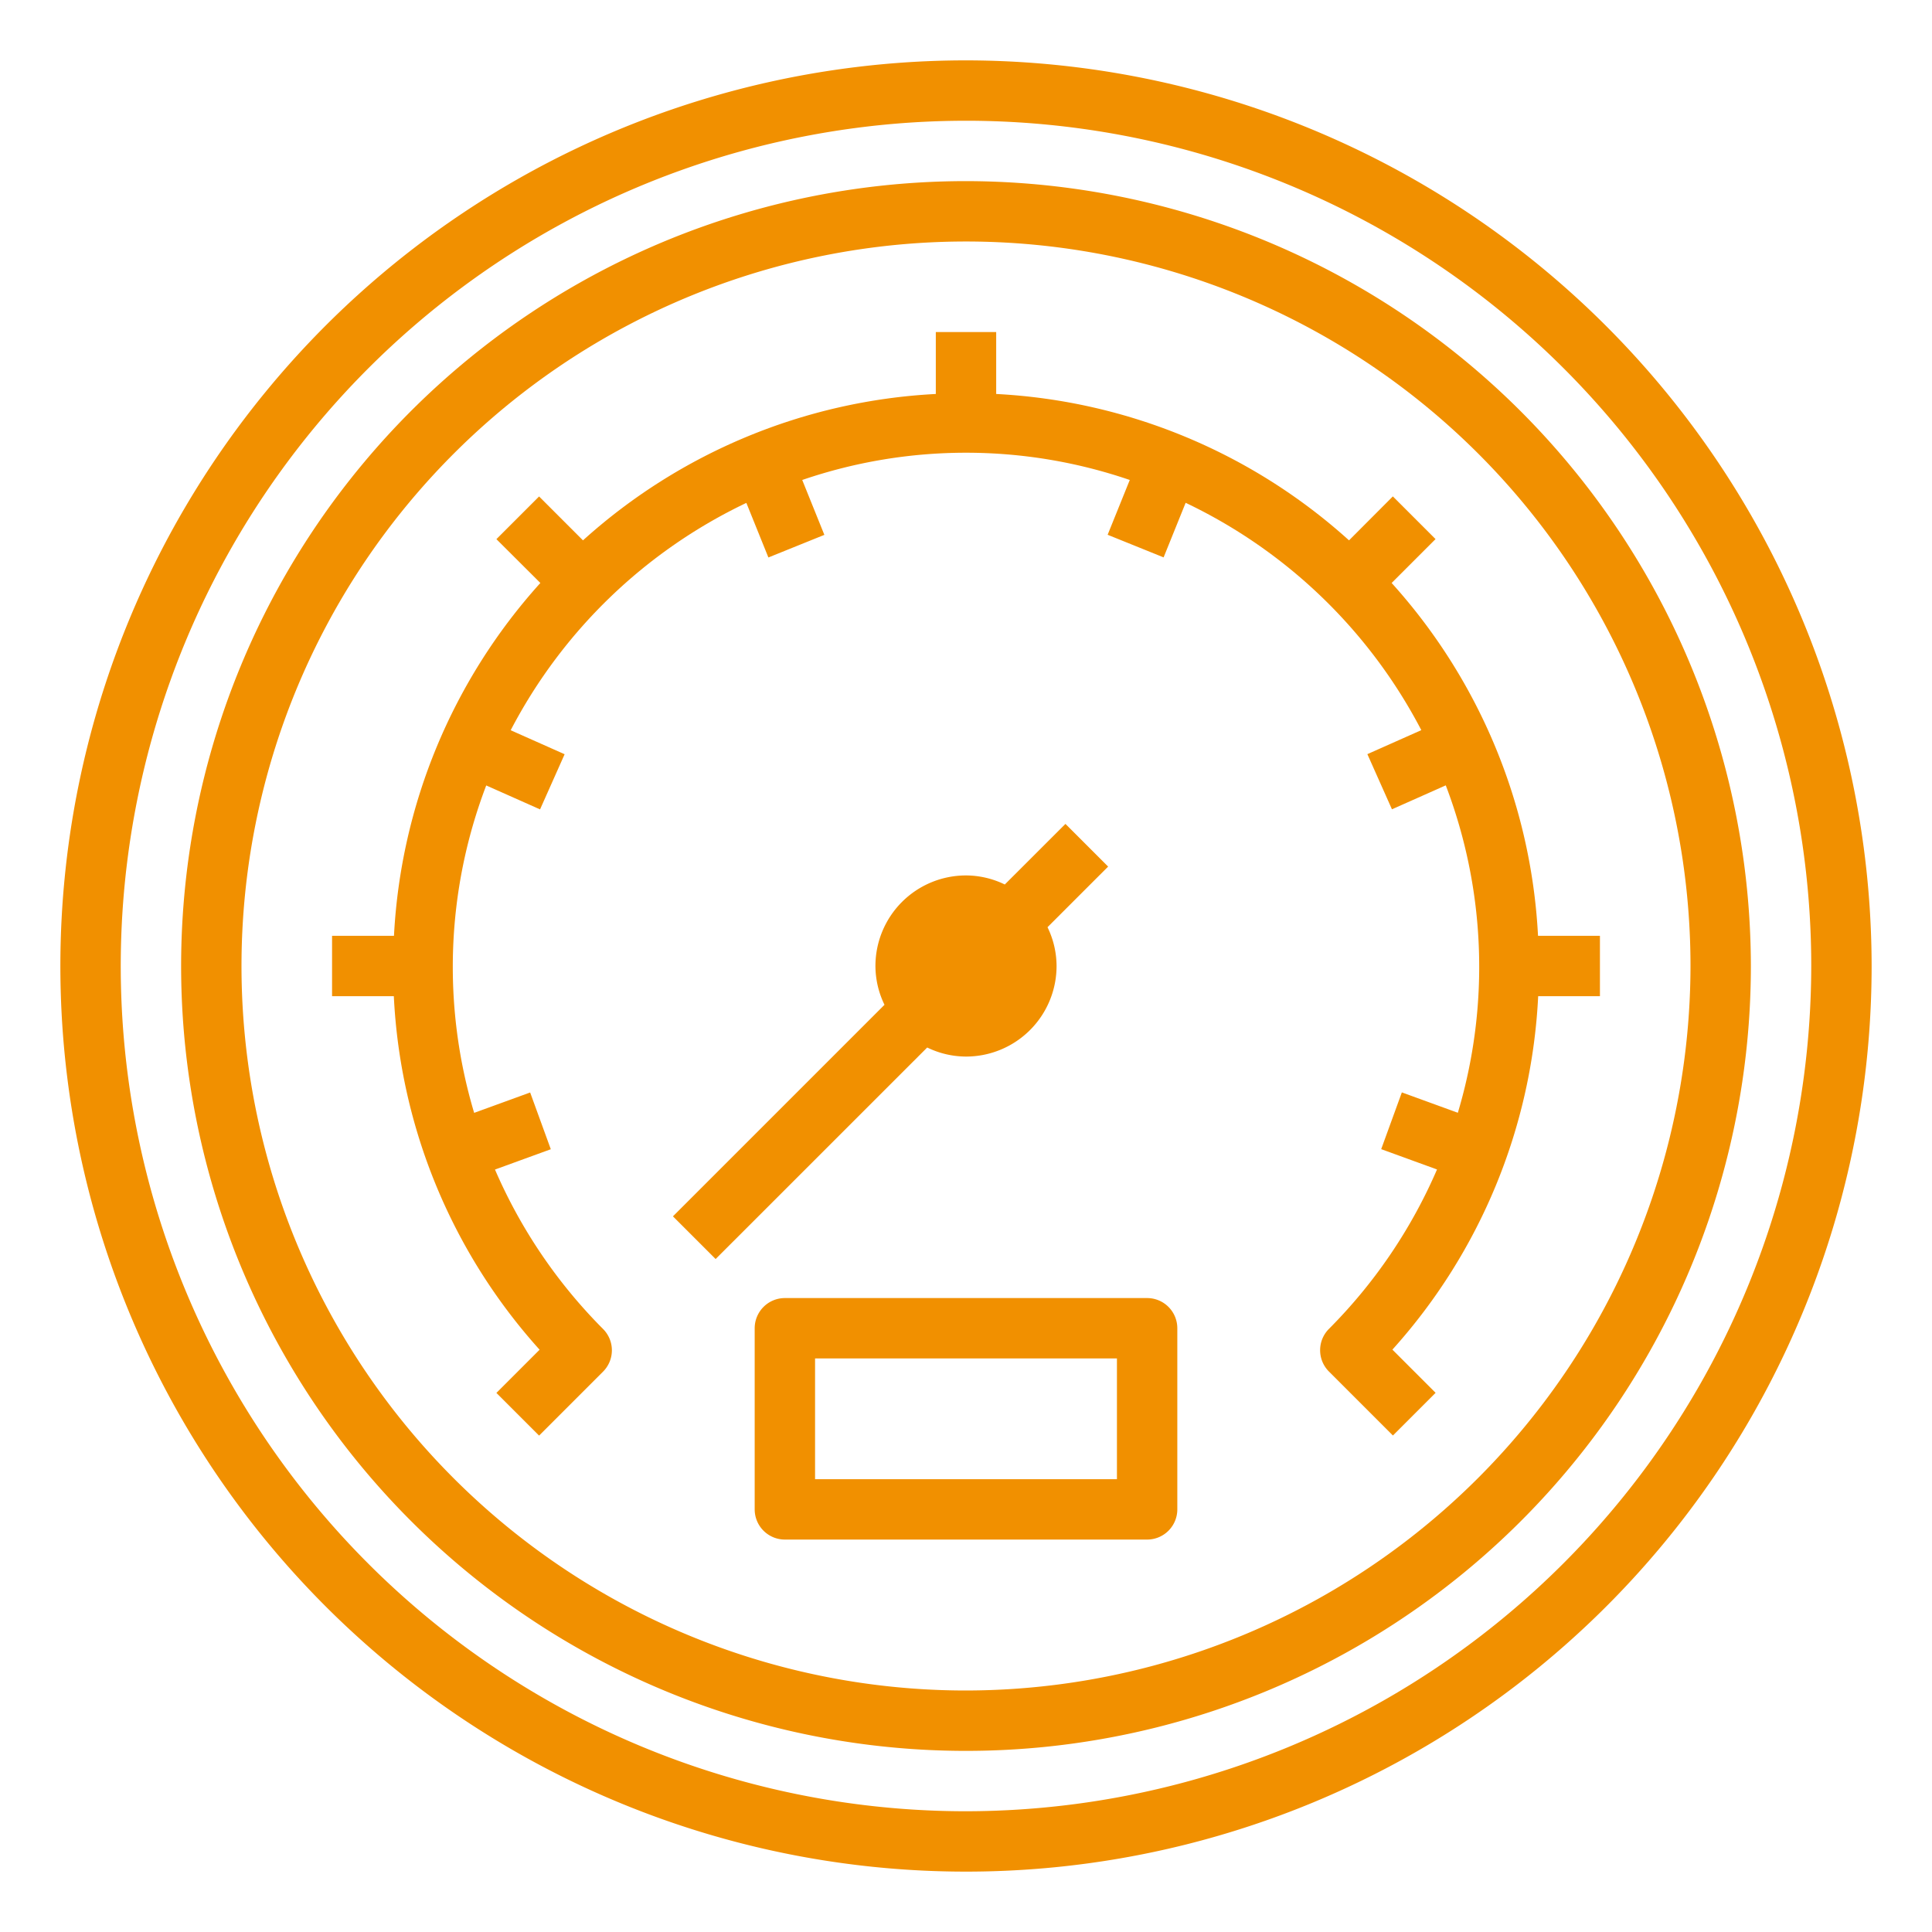
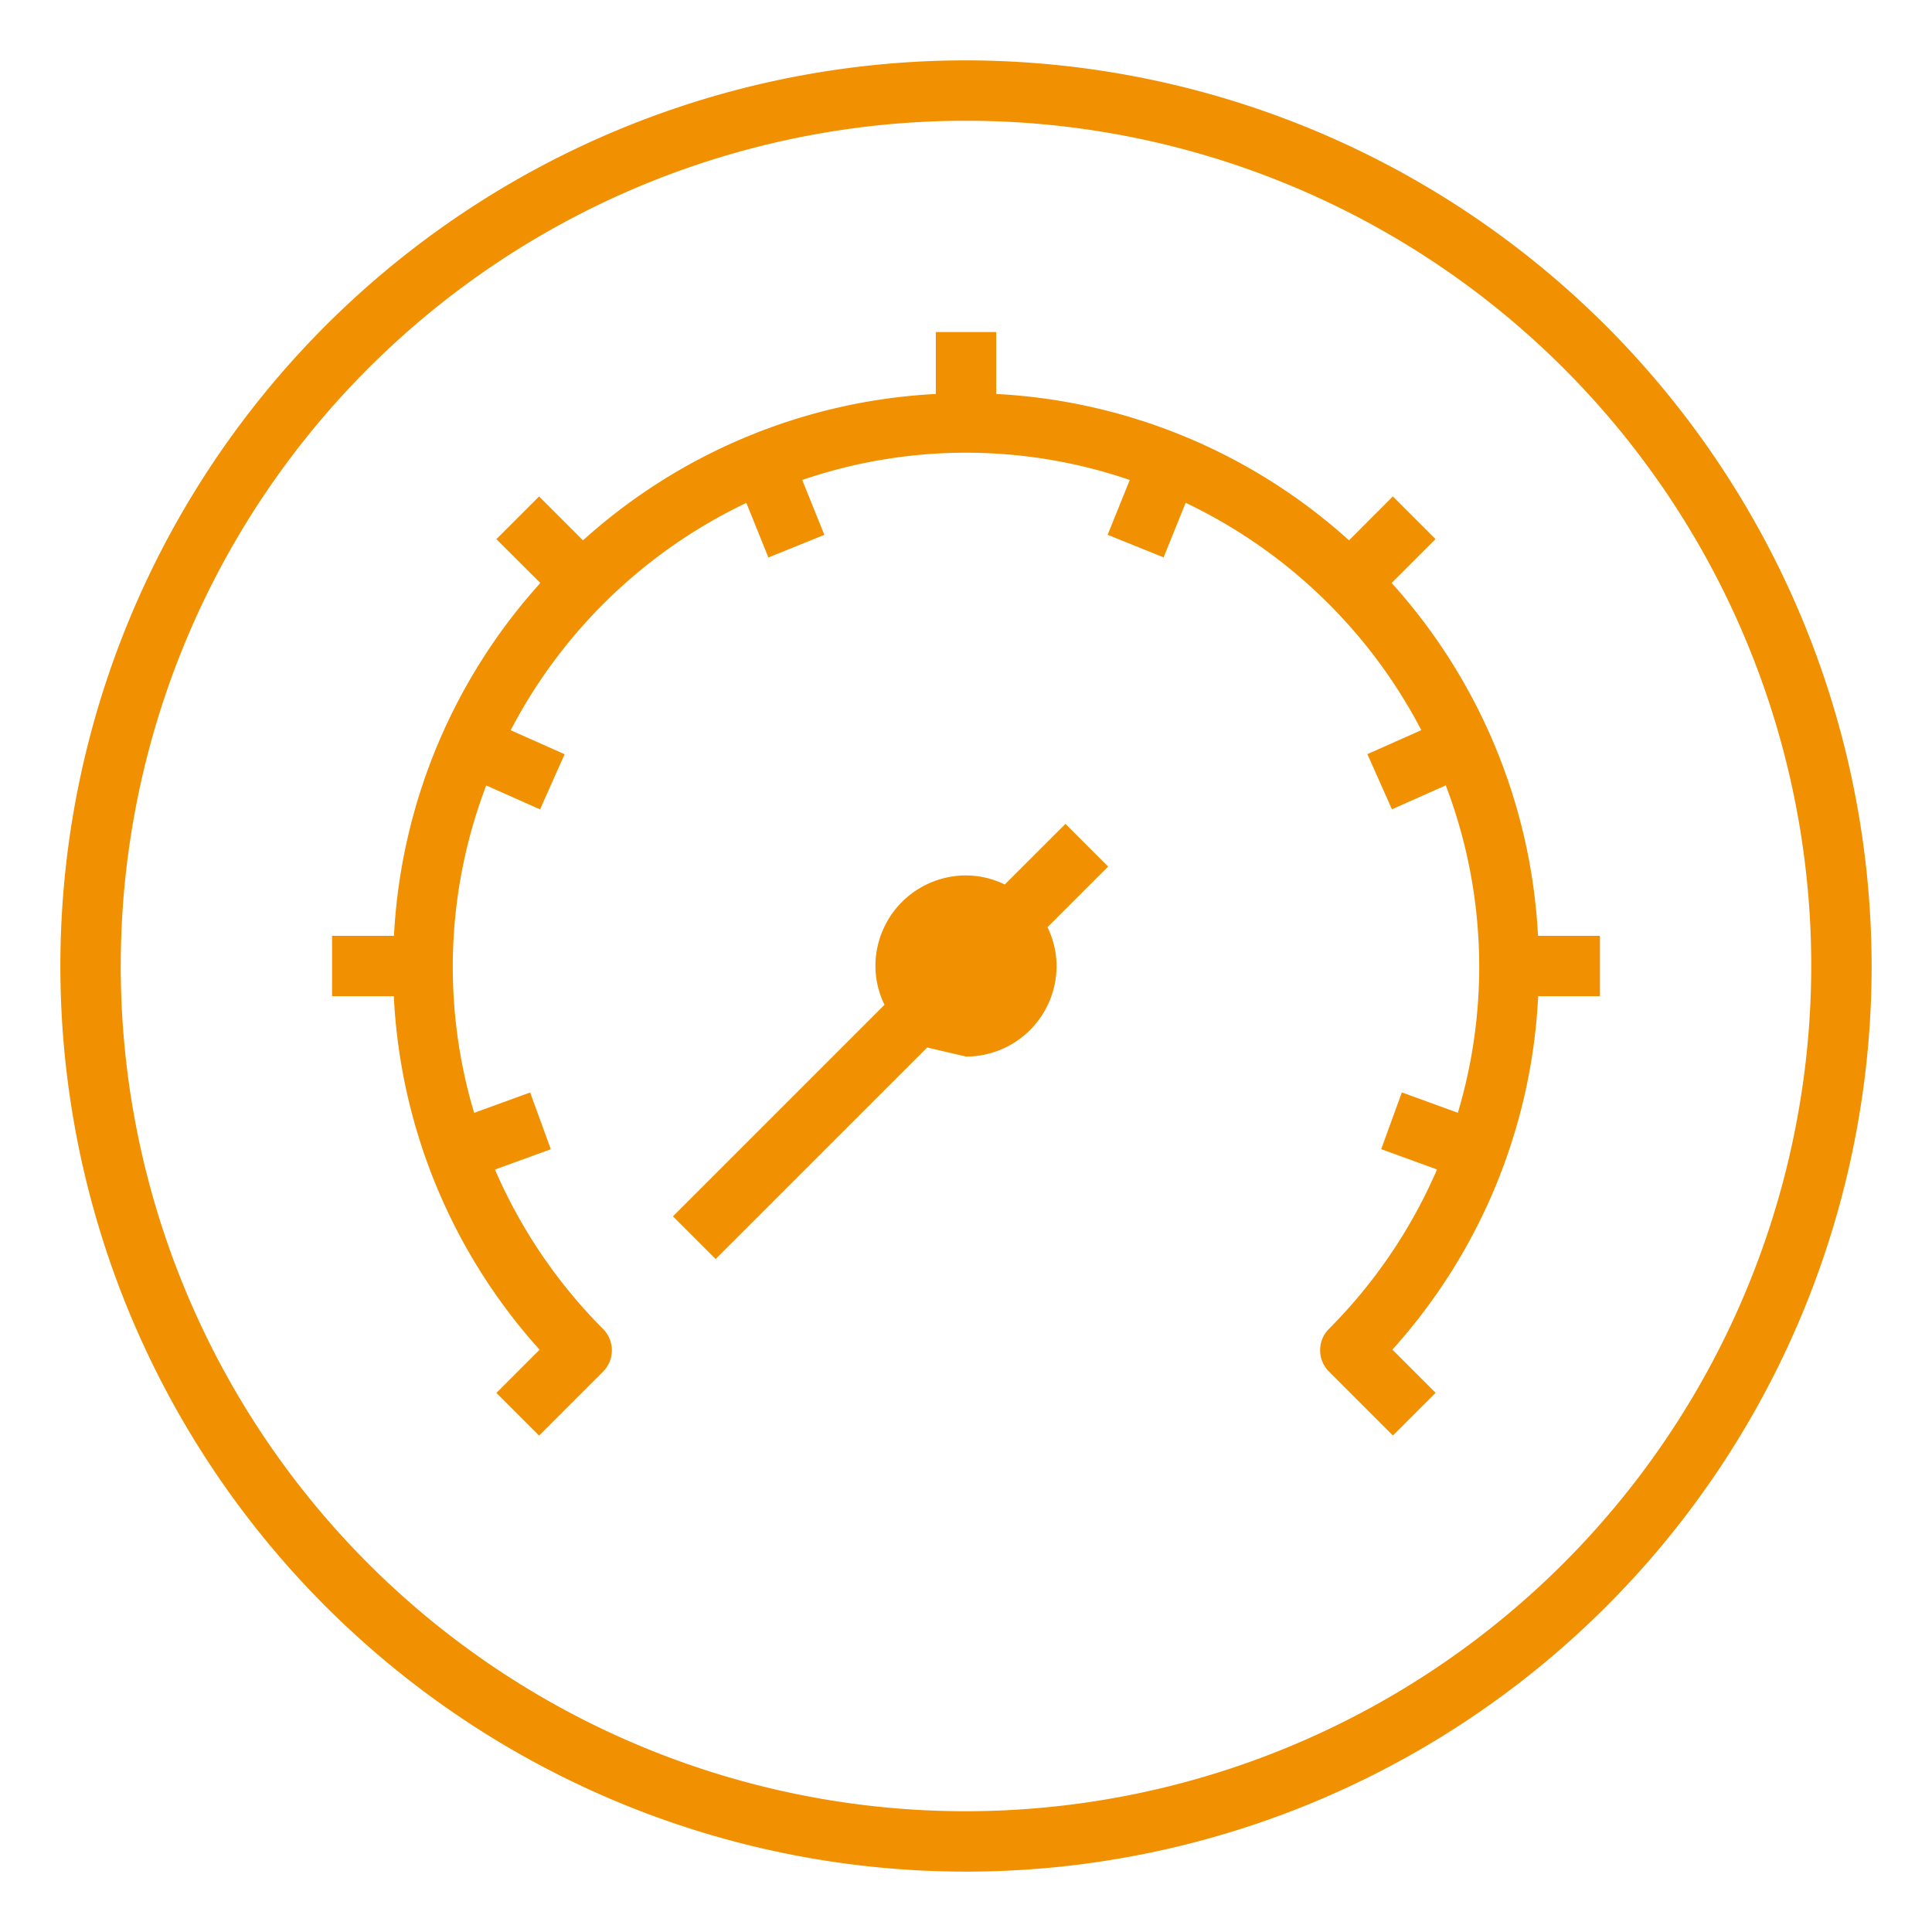
<svg xmlns="http://www.w3.org/2000/svg" viewBox="0 0 64 64" width="512px" height="512px">
  <g id="Gauge-Manometer-Measurement-Temperature-Danger">
-     <path d="M32,6A26,26,0,1,0,58,32,26.03,26.03,0,0,0,32,6Zm0,50A24,24,0,1,1,56,32,24.028,24.028,0,0,1,32,56Z" fill="#F19000" />
    <path d="M53,31H50.949A18.892,18.892,0,0,0,46.1,19.312l1.454-1.454-1.414-1.414L44.688,17.9A18.892,18.892,0,0,0,33,13.051V11H31v2.051A18.892,18.892,0,0,0,19.312,17.9l-1.454-1.454-1.414,1.414L17.9,19.312A18.892,18.892,0,0,0,13.051,31H11v2h2.046a18.86,18.86,0,0,0,4.829,11.711l-1.431,1.431,1.414,1.414,2.119-2.119a1,1,0,0,0,0-1.413,17.047,17.047,0,0,1-3.58-5.281l1.849-.673-.684-1.88-1.855.675a16.868,16.868,0,0,1,.4-10.846l1.783.793.814-1.827-1.787-.795a17.087,17.087,0,0,1,7.807-7.531l.73,1.808,1.854-.749L26.575,15.9a16.748,16.748,0,0,1,10.85,0l-.733,1.815,1.854.749.73-1.808a17.087,17.087,0,0,1,7.807,7.531l-1.787.795.814,1.827,1.783-.793a16.868,16.868,0,0,1,.4,10.846l-1.855-.675-.684,1.88,1.849.673a17.047,17.047,0,0,1-3.58,5.281,1,1,0,0,0,0,1.413l2.119,2.119,1.414-1.414-1.431-1.431A18.86,18.86,0,0,0,50.954,33H53Z" fill="#F19000" />
-     <path d="M32,35a3,3,0,0,0,3-3,2.951,2.951,0,0,0-.3-1.285l2.008-2.008-1.414-1.414L33.285,29.3A2.951,2.951,0,0,0,32,29a3,3,0,0,0-3,3,2.951,2.951,0,0,0,.3,1.285l-7.008,7.008,1.414,1.414L30.715,34.7A2.951,2.951,0,0,0,32,35Z" fill="#F19000" />
-     <path d="M38,43H26a1,1,0,0,0-1,1v6a1,1,0,0,0,1,1H38a1,1,0,0,0,1-1V44A1,1,0,0,0,38,43Zm-1,6H27V45H37Z" fill="#F19000" />
+     <path d="M32,35a3,3,0,0,0,3-3,2.951,2.951,0,0,0-.3-1.285l2.008-2.008-1.414-1.414L33.285,29.3A2.951,2.951,0,0,0,32,29a3,3,0,0,0-3,3,2.951,2.951,0,0,0,.3,1.285l-7.008,7.008,1.414,1.414L30.715,34.7Z" fill="#F19000" />
    <path d="M32,2A30,30,0,1,0,62,32,30.034,30.034,0,0,0,32,2Zm0,58A28,28,0,1,1,60,32,28.032,28.032,0,0,1,32,60Z" fill="#F19000" />
  </g>
</svg>